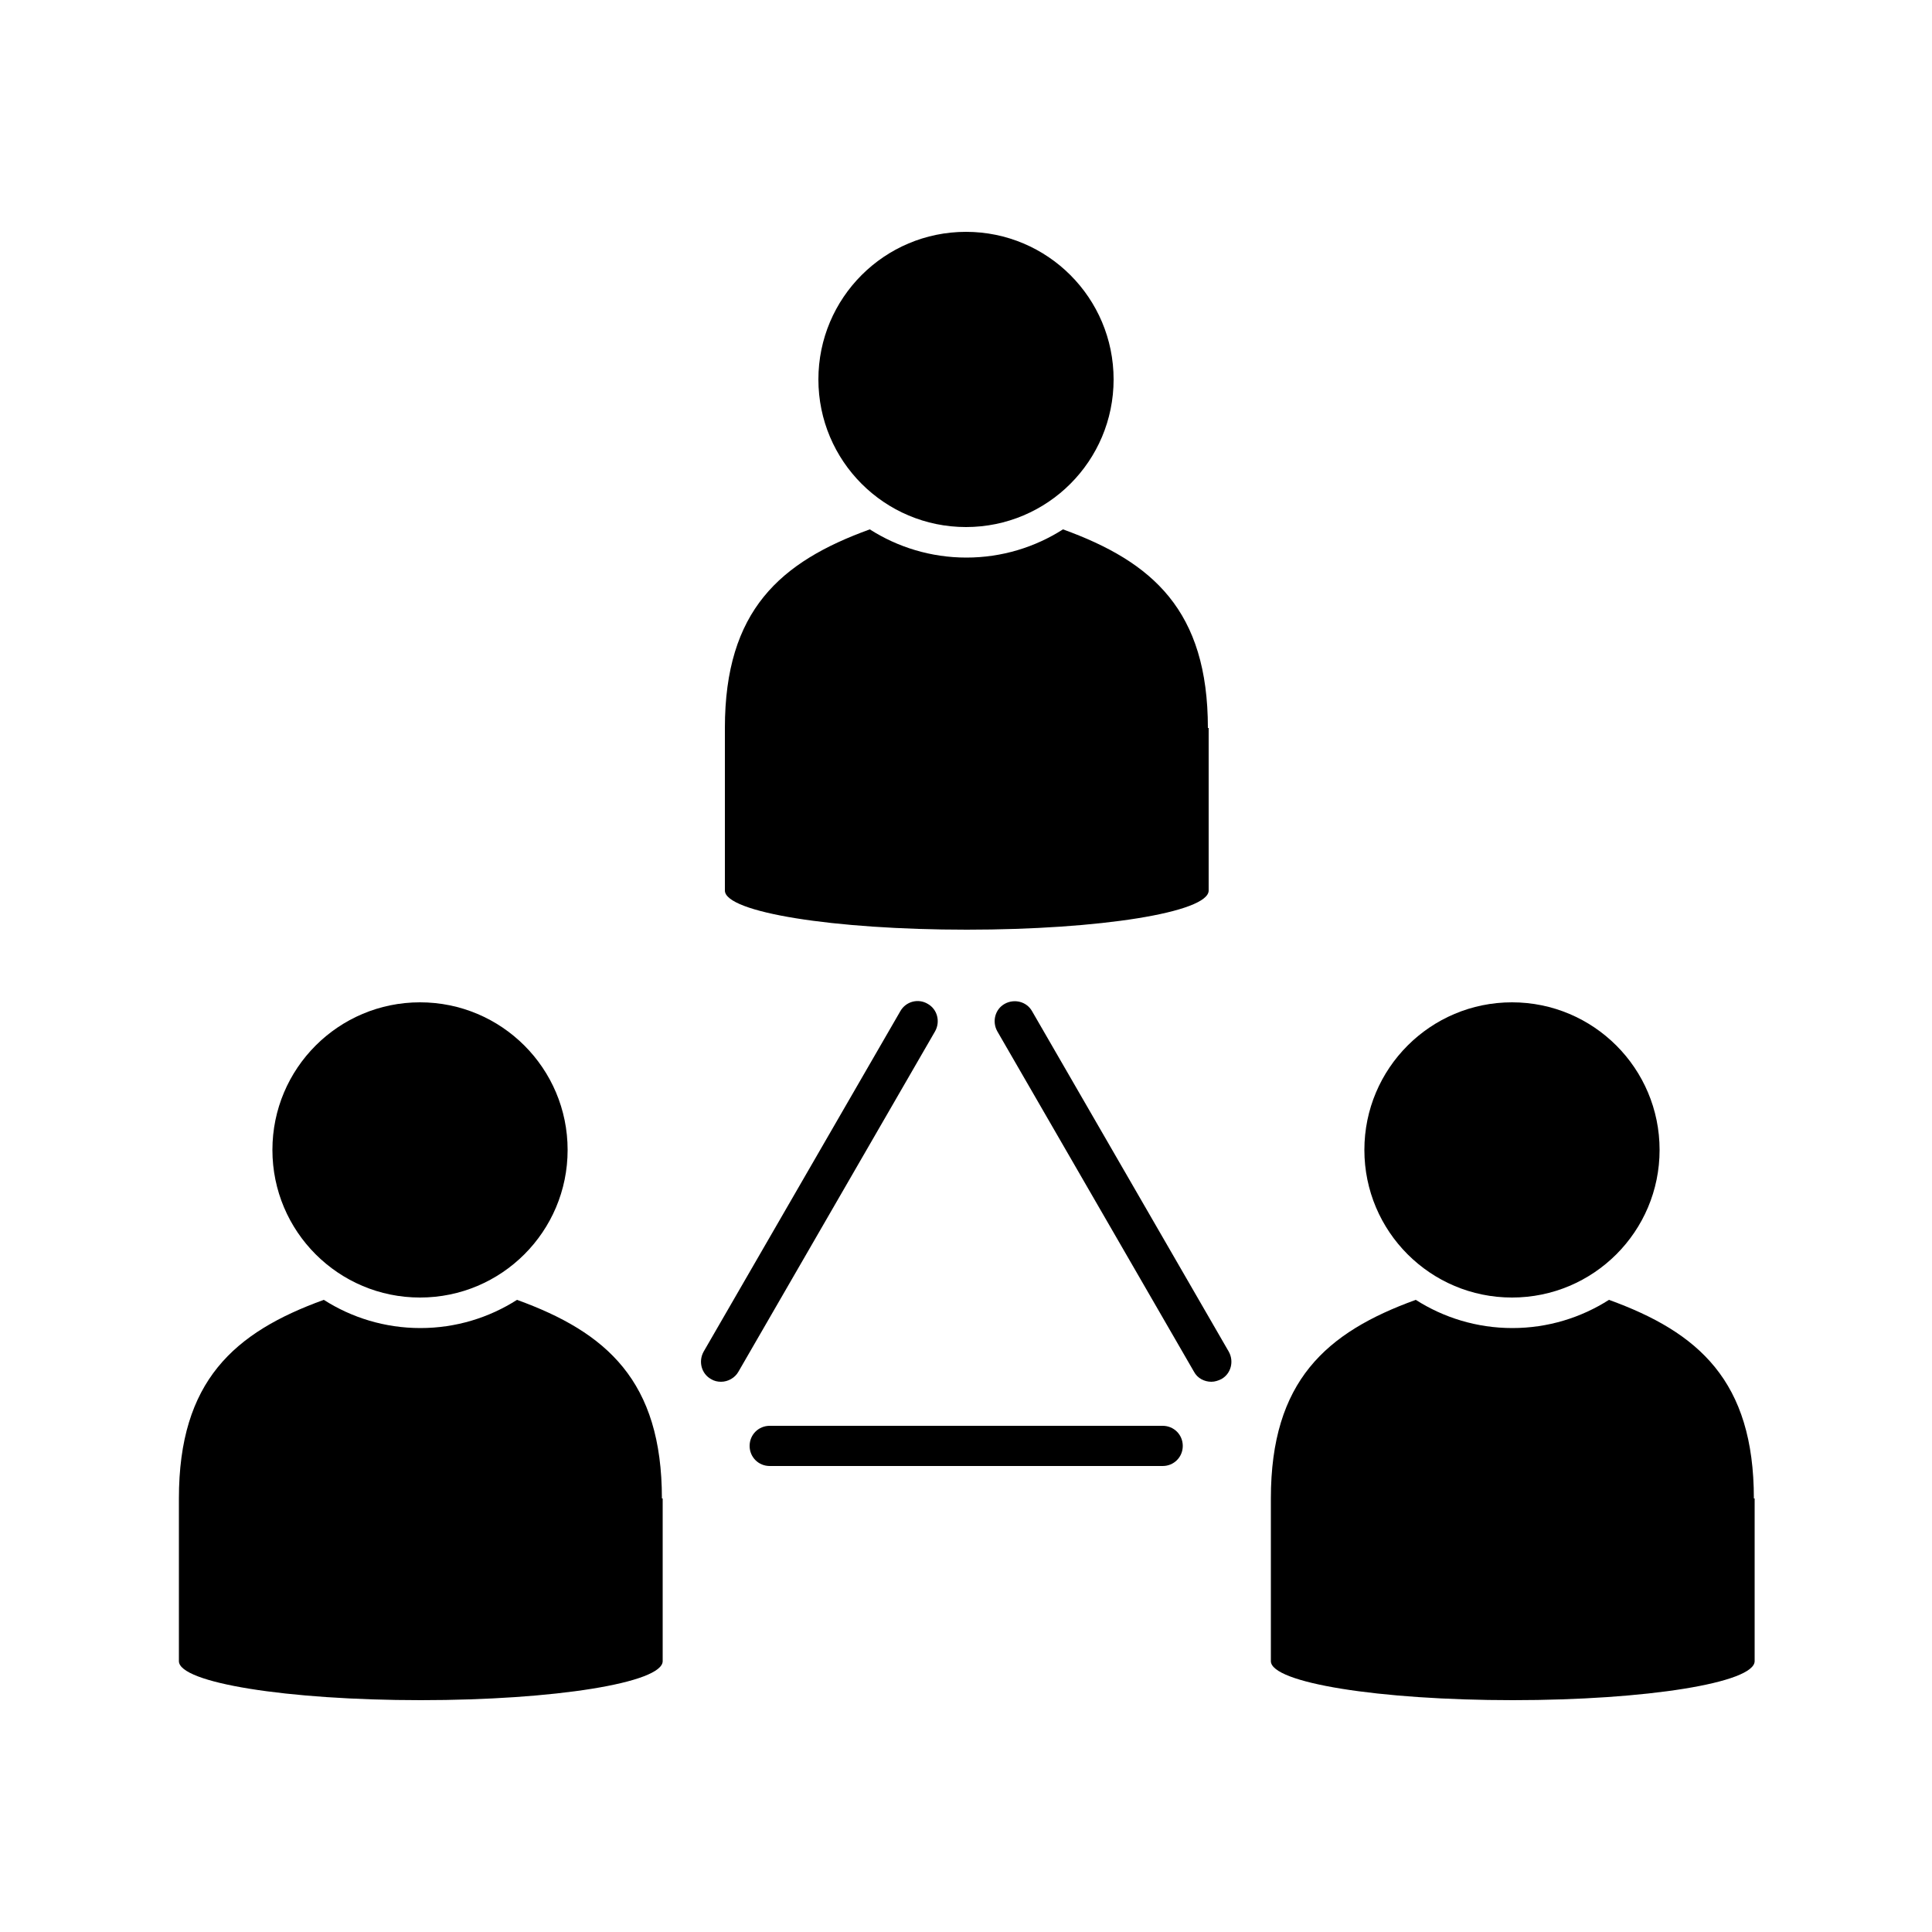
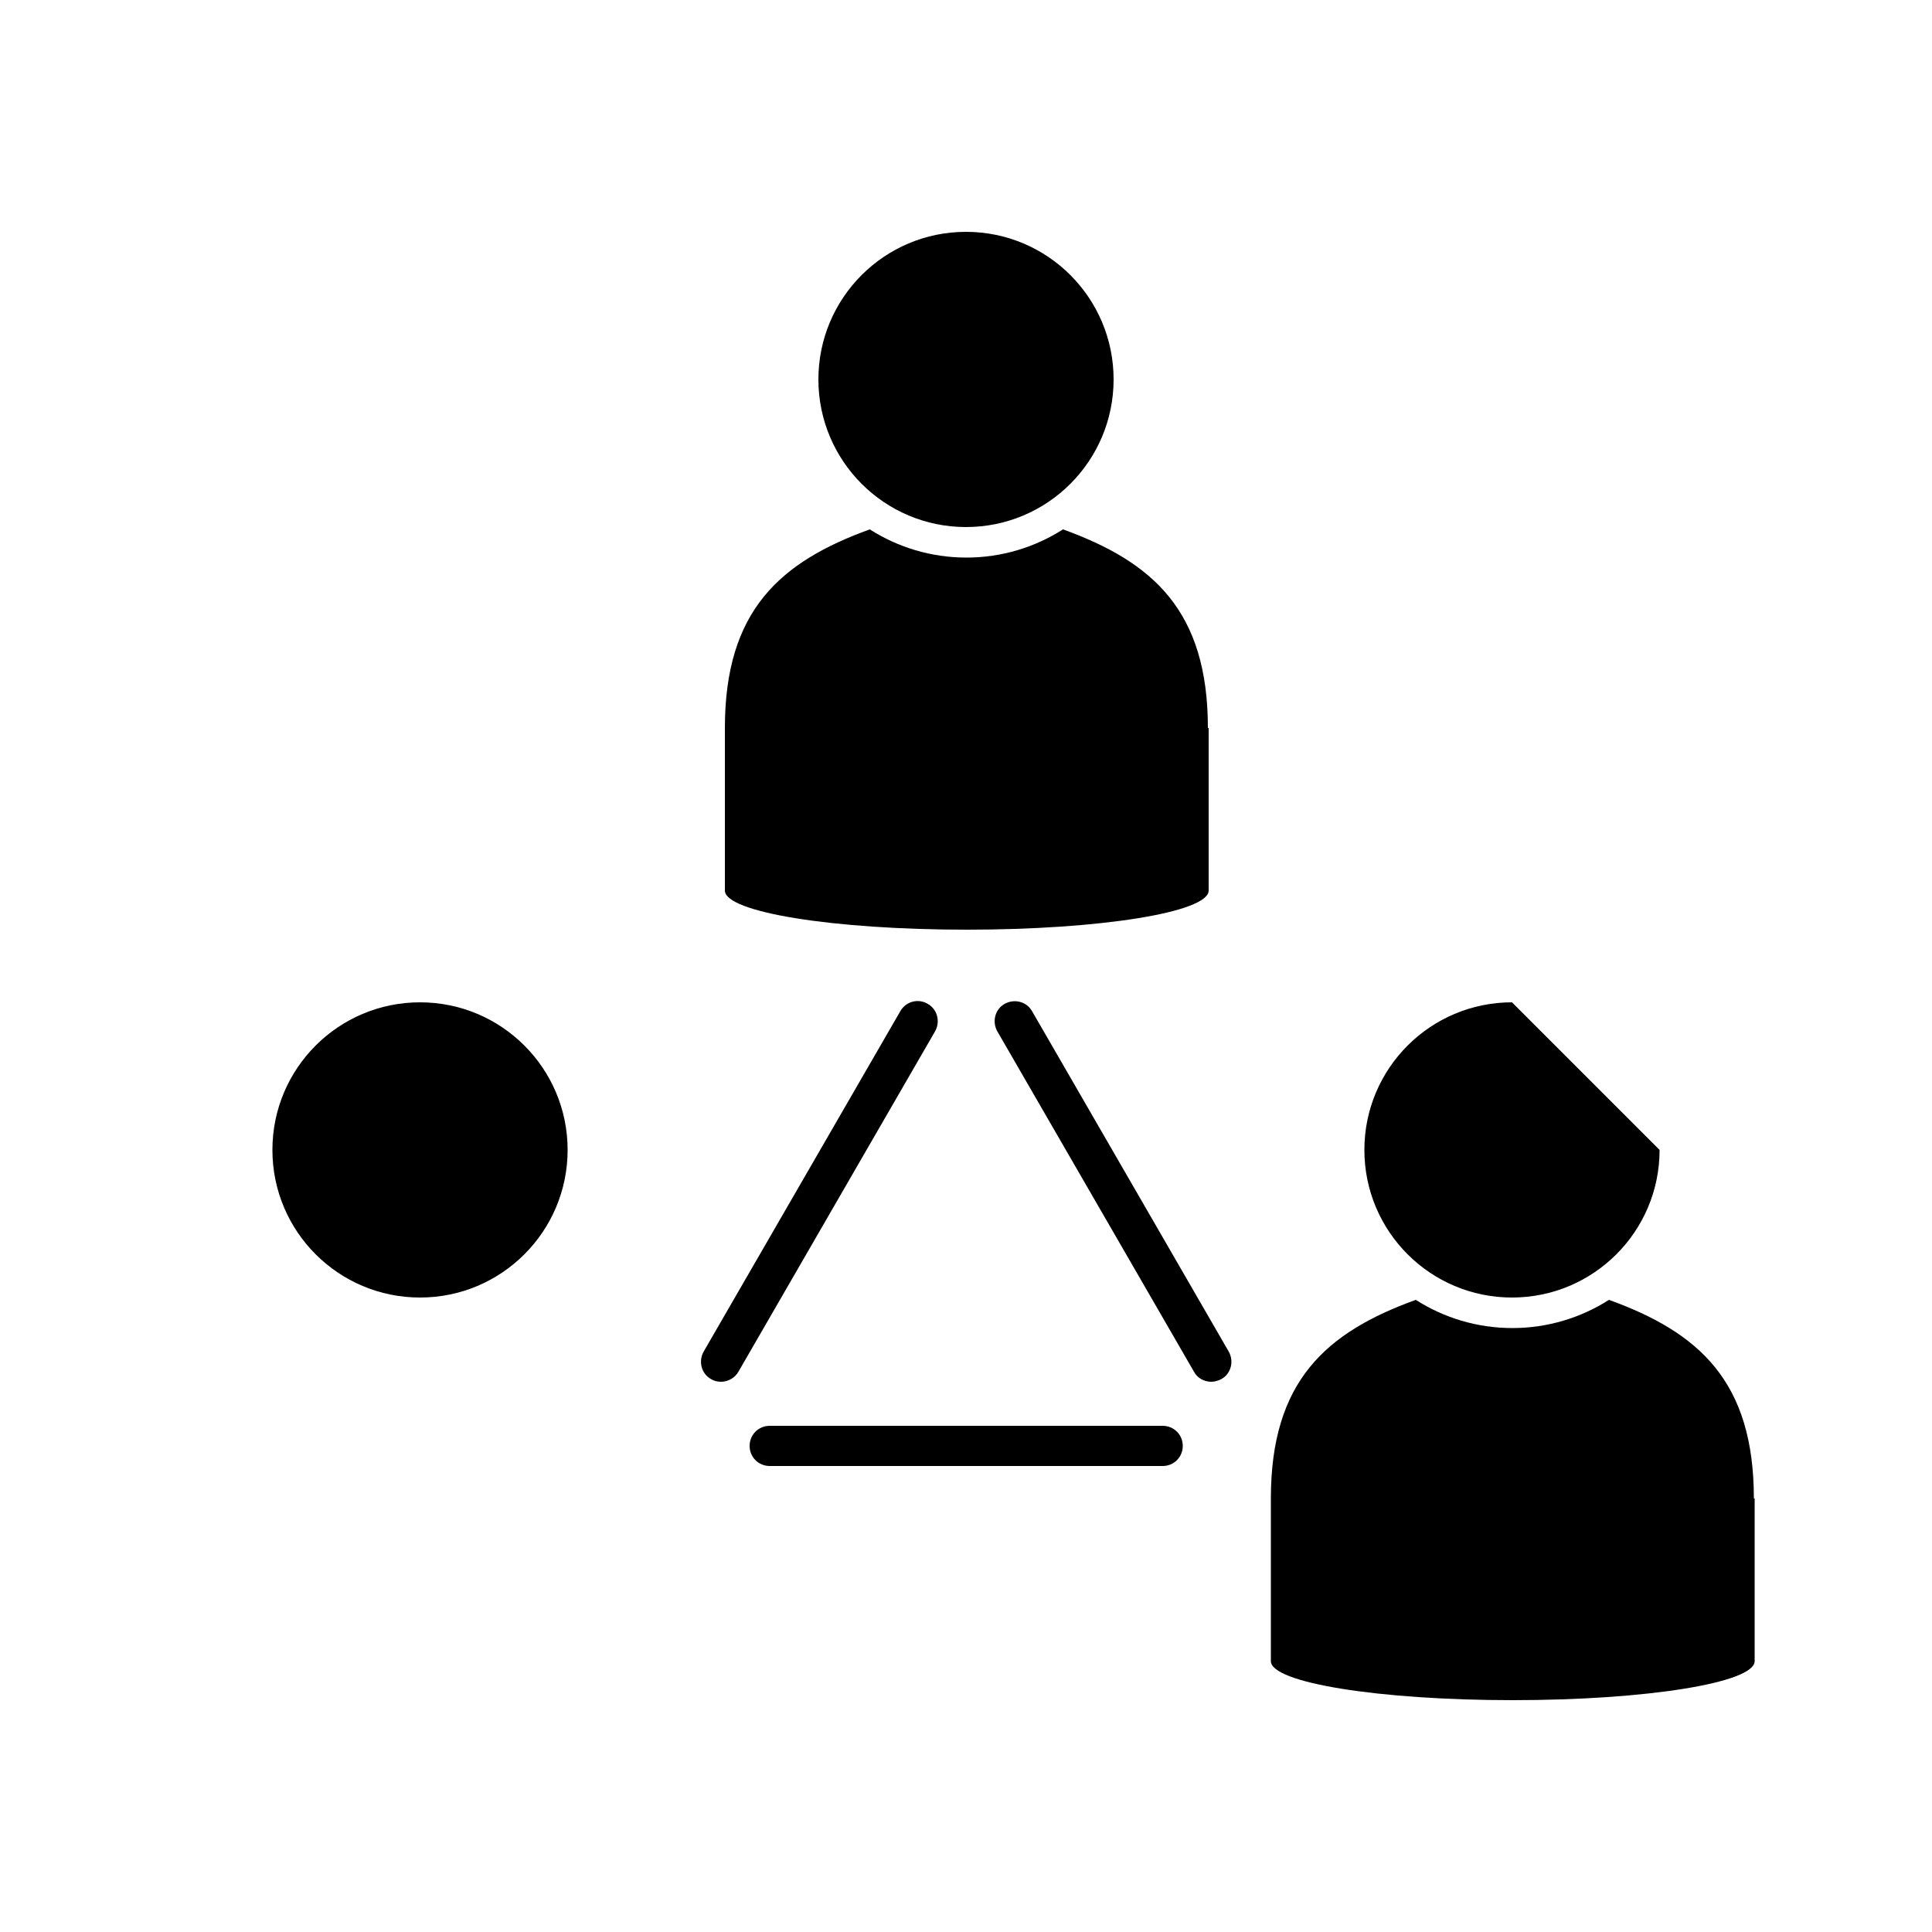
<svg xmlns="http://www.w3.org/2000/svg" version="1.1" id="Ebene_1" x="0px" y="0px" viewBox="0 0 500 500" style="enable-background:new 0 0 500 500;" xml:space="preserve">
  <style type="text/css">
	.st0{fill:none;}
</style>
  <g id="Partner_00000023993818153009742290000014904063653940913803_">
    <rect class="st0" width="500" height="500" />
    <g id="Partner">
      <path d="M453.9,387.8c0-30.4-14.3-43-37.5-51.4c-7.2,4.6-15.8,7.3-25,7.3s-17.8-2.7-25-7.3c-23.2,8.4-37.5,21-37.5,51.4v42.1    c0,0,0,0,0,0c0,5.6,28,10.1,62.6,10.1c34.6,0,62.6-4.5,62.6-10.1c0,0,0,0,0,0h0V387.8z" />
-       <path d="M171.3,387.8c0-30.4-14.3-43-37.5-51.4c-7.2,4.6-15.8,7.3-25,7.3s-17.8-2.7-25-7.3c-23.2,8.4-37.5,21-37.5,51.4v42.1    c0,0,0,0,0,0c0,5.6,28,10.1,62.6,10.1c34.6,0,62.6-4.5,62.6-10.1c0,0,0,0,0,0h0V387.8z" />
      <path d="M312.6,188.4c0-30.4-14.3-43-37.5-51.4c-7.2,4.6-15.8,7.3-25,7.3c-9.2,0-17.8-2.7-25-7.3c-23.2,8.4-37.5,21-37.5,51.4    v42.1c0,0,0,0,0,0c0,0,0,0,0,0v0h0c0.1,5.6,28.1,10.1,62.6,10.1c34.5,0,62.5-4.5,62.6-10.1h0V188.4z" />
-       <path d="M391.3,259.4c-21.1,0-38.2,17.1-38.2,38.2c0,21.1,17.1,38.2,38.2,38.2s38.2-17.1,38.2-38.2    C429.5,276.5,412.4,259.4,391.3,259.4z" />
+       <path d="M391.3,259.4c-21.1,0-38.2,17.1-38.2,38.2c0,21.1,17.1,38.2,38.2,38.2s38.2-17.1,38.2-38.2    z" />
      <path d="M108.7,259.4c-21.1,0-38.2,17.1-38.2,38.2c0,21.1,17.1,38.2,38.2,38.2s38.2-17.1,38.2-38.2    C146.9,276.5,129.8,259.4,108.7,259.4z" />
      <ellipse cx="250" cy="98.2" rx="38.2" ry="38.2" />
      <path d="M300.9,379.4H199.2c-2.9,0-5.2-2.3-5.2-5.2c0-2.9,2.3-5.2,5.2-5.2h101.7c2.9,0,5.2,2.3,5.2,5.2    C306.1,377.1,303.8,379.4,300.9,379.4z M313.5,357.6c-1.8,0-3.6-0.9-4.5-2.6l-50.9-88.1c-1.4-2.5-0.6-5.7,1.9-7.1    c2.5-1.4,5.7-0.6,7.1,1.9l50.9,88.1c1.4,2.5,0.6,5.7-1.9,7.1C315.3,357.3,314.4,357.6,313.5,357.6z M186.6,357.6    c-0.9,0-1.8-0.2-2.6-0.7c-2.5-1.4-3.3-4.6-1.9-7.1l50.9-88.1c1.4-2.5,4.6-3.4,7.1-1.9c2.5,1.4,3.3,4.6,1.9,7.1L191.1,355    C190.2,356.6,188.4,357.6,186.6,357.6z" />
    </g>
  </g>
</svg>